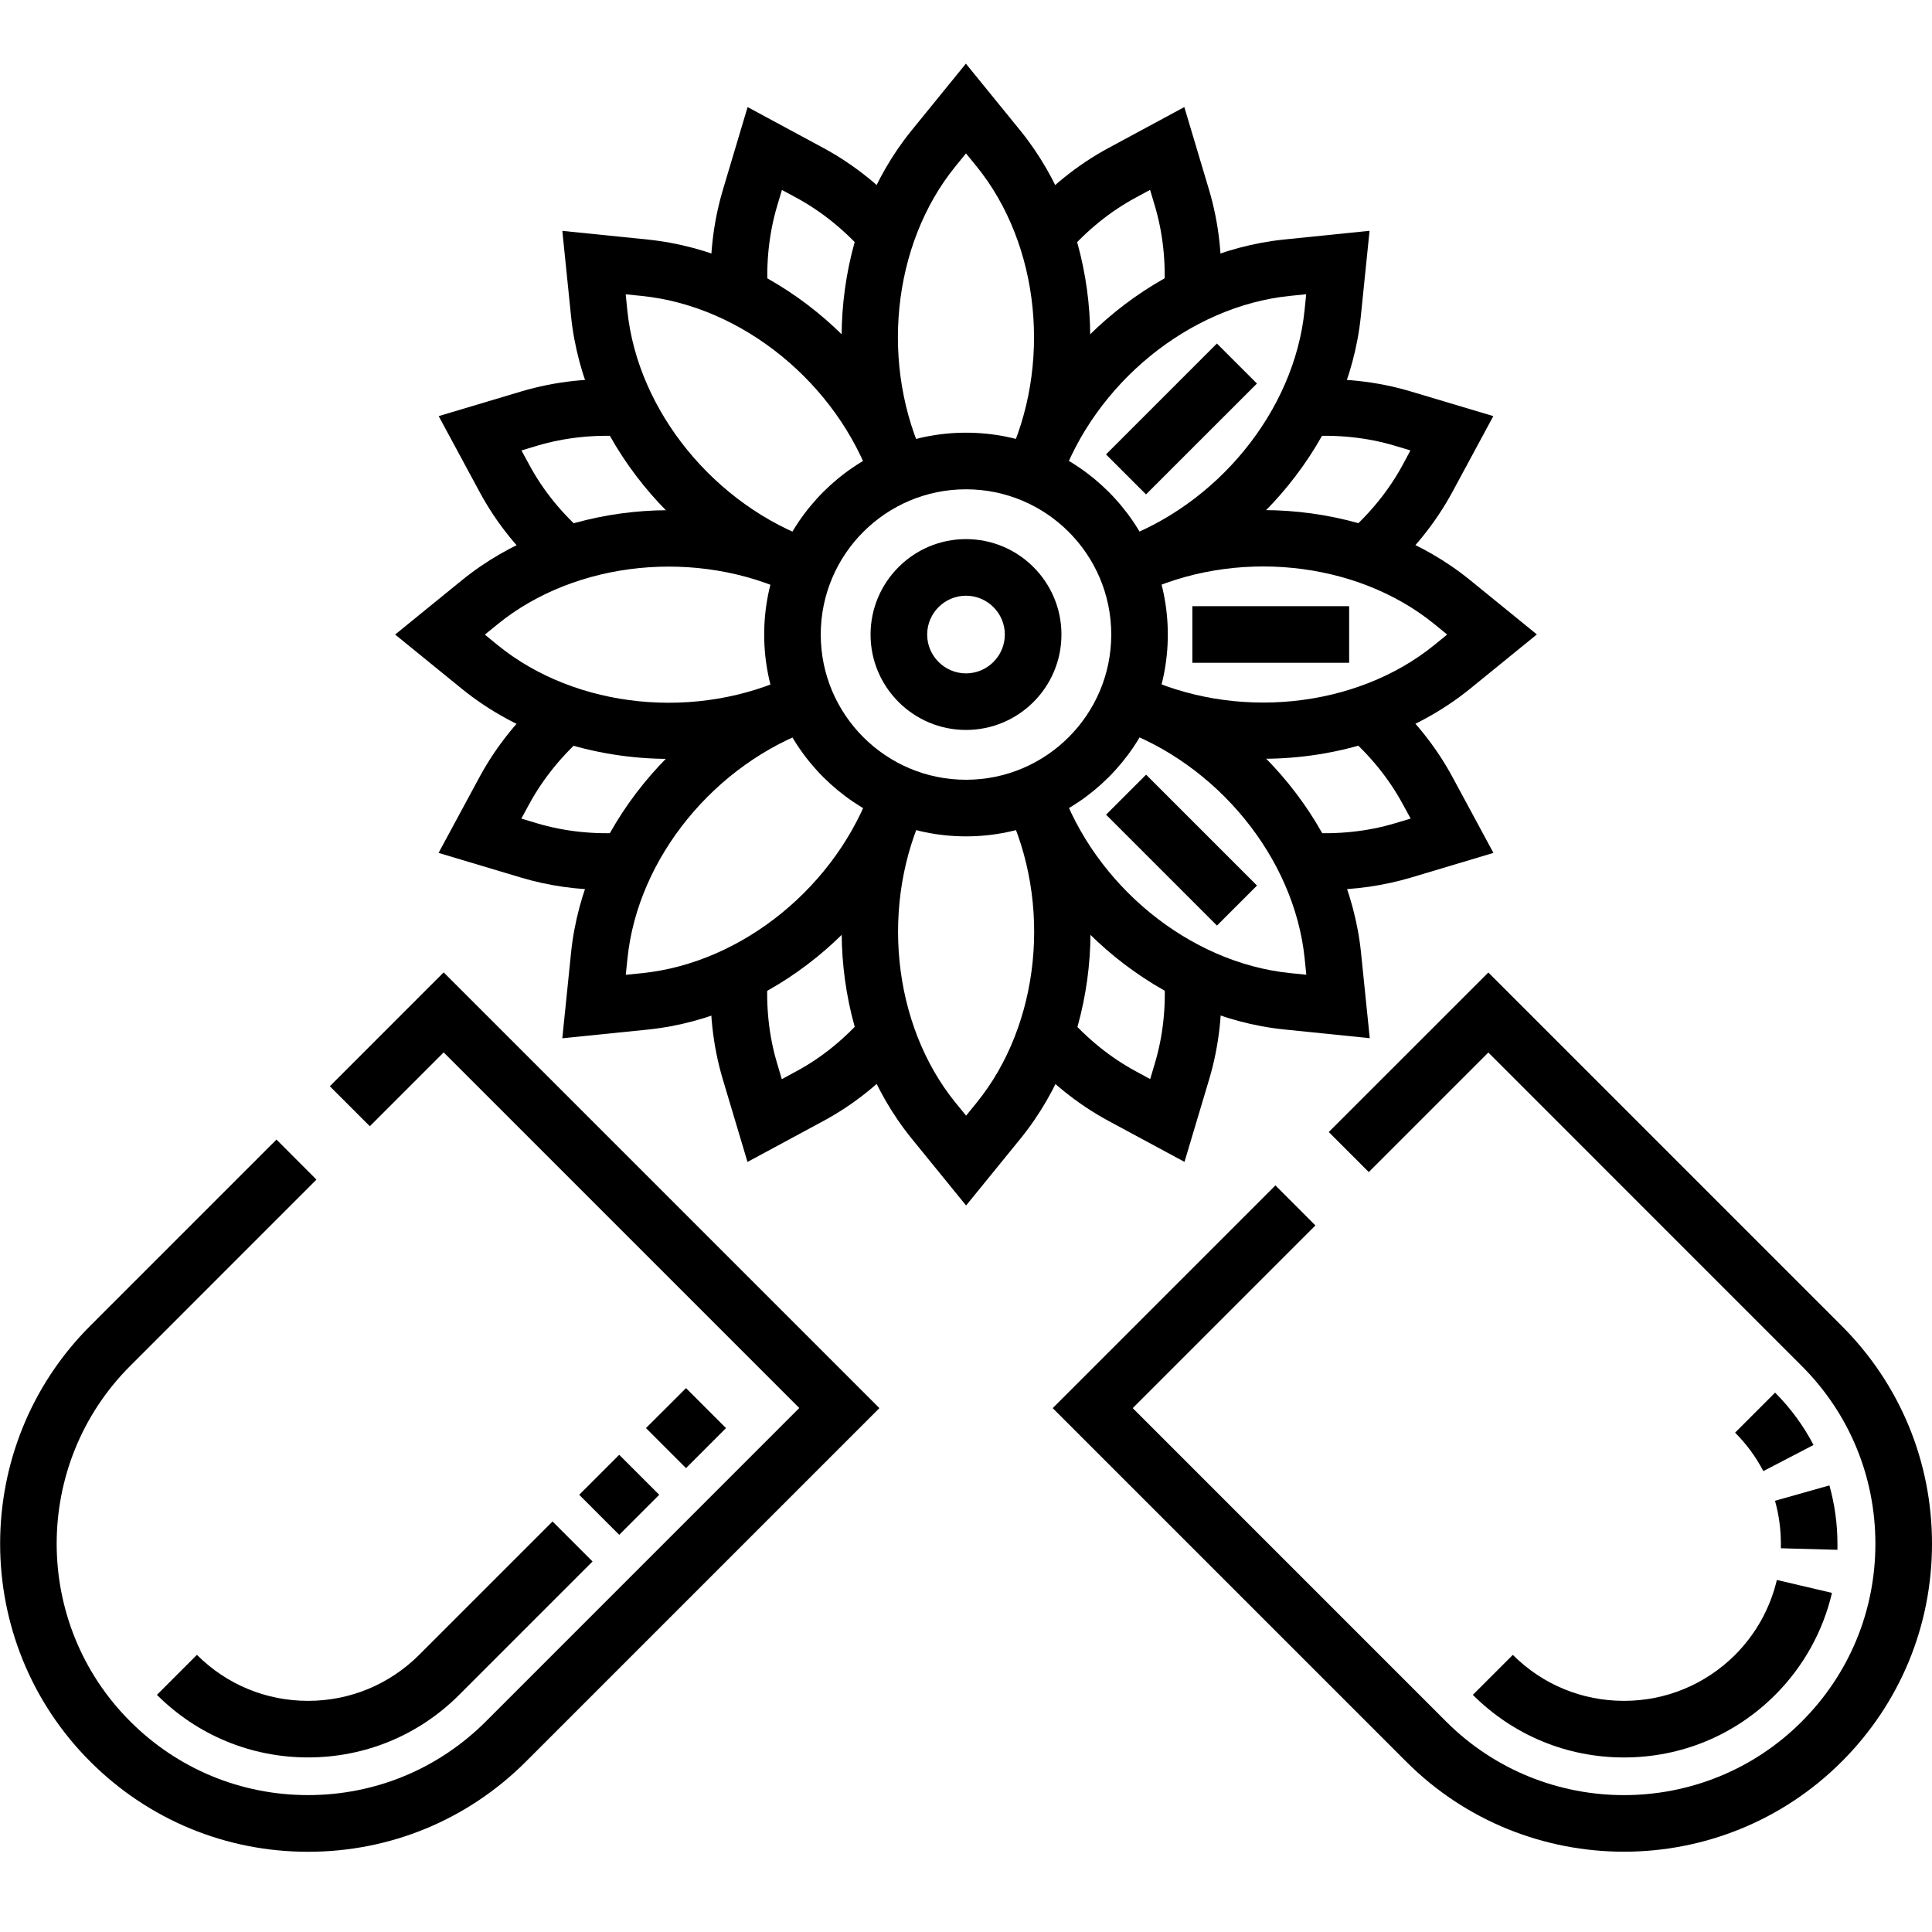
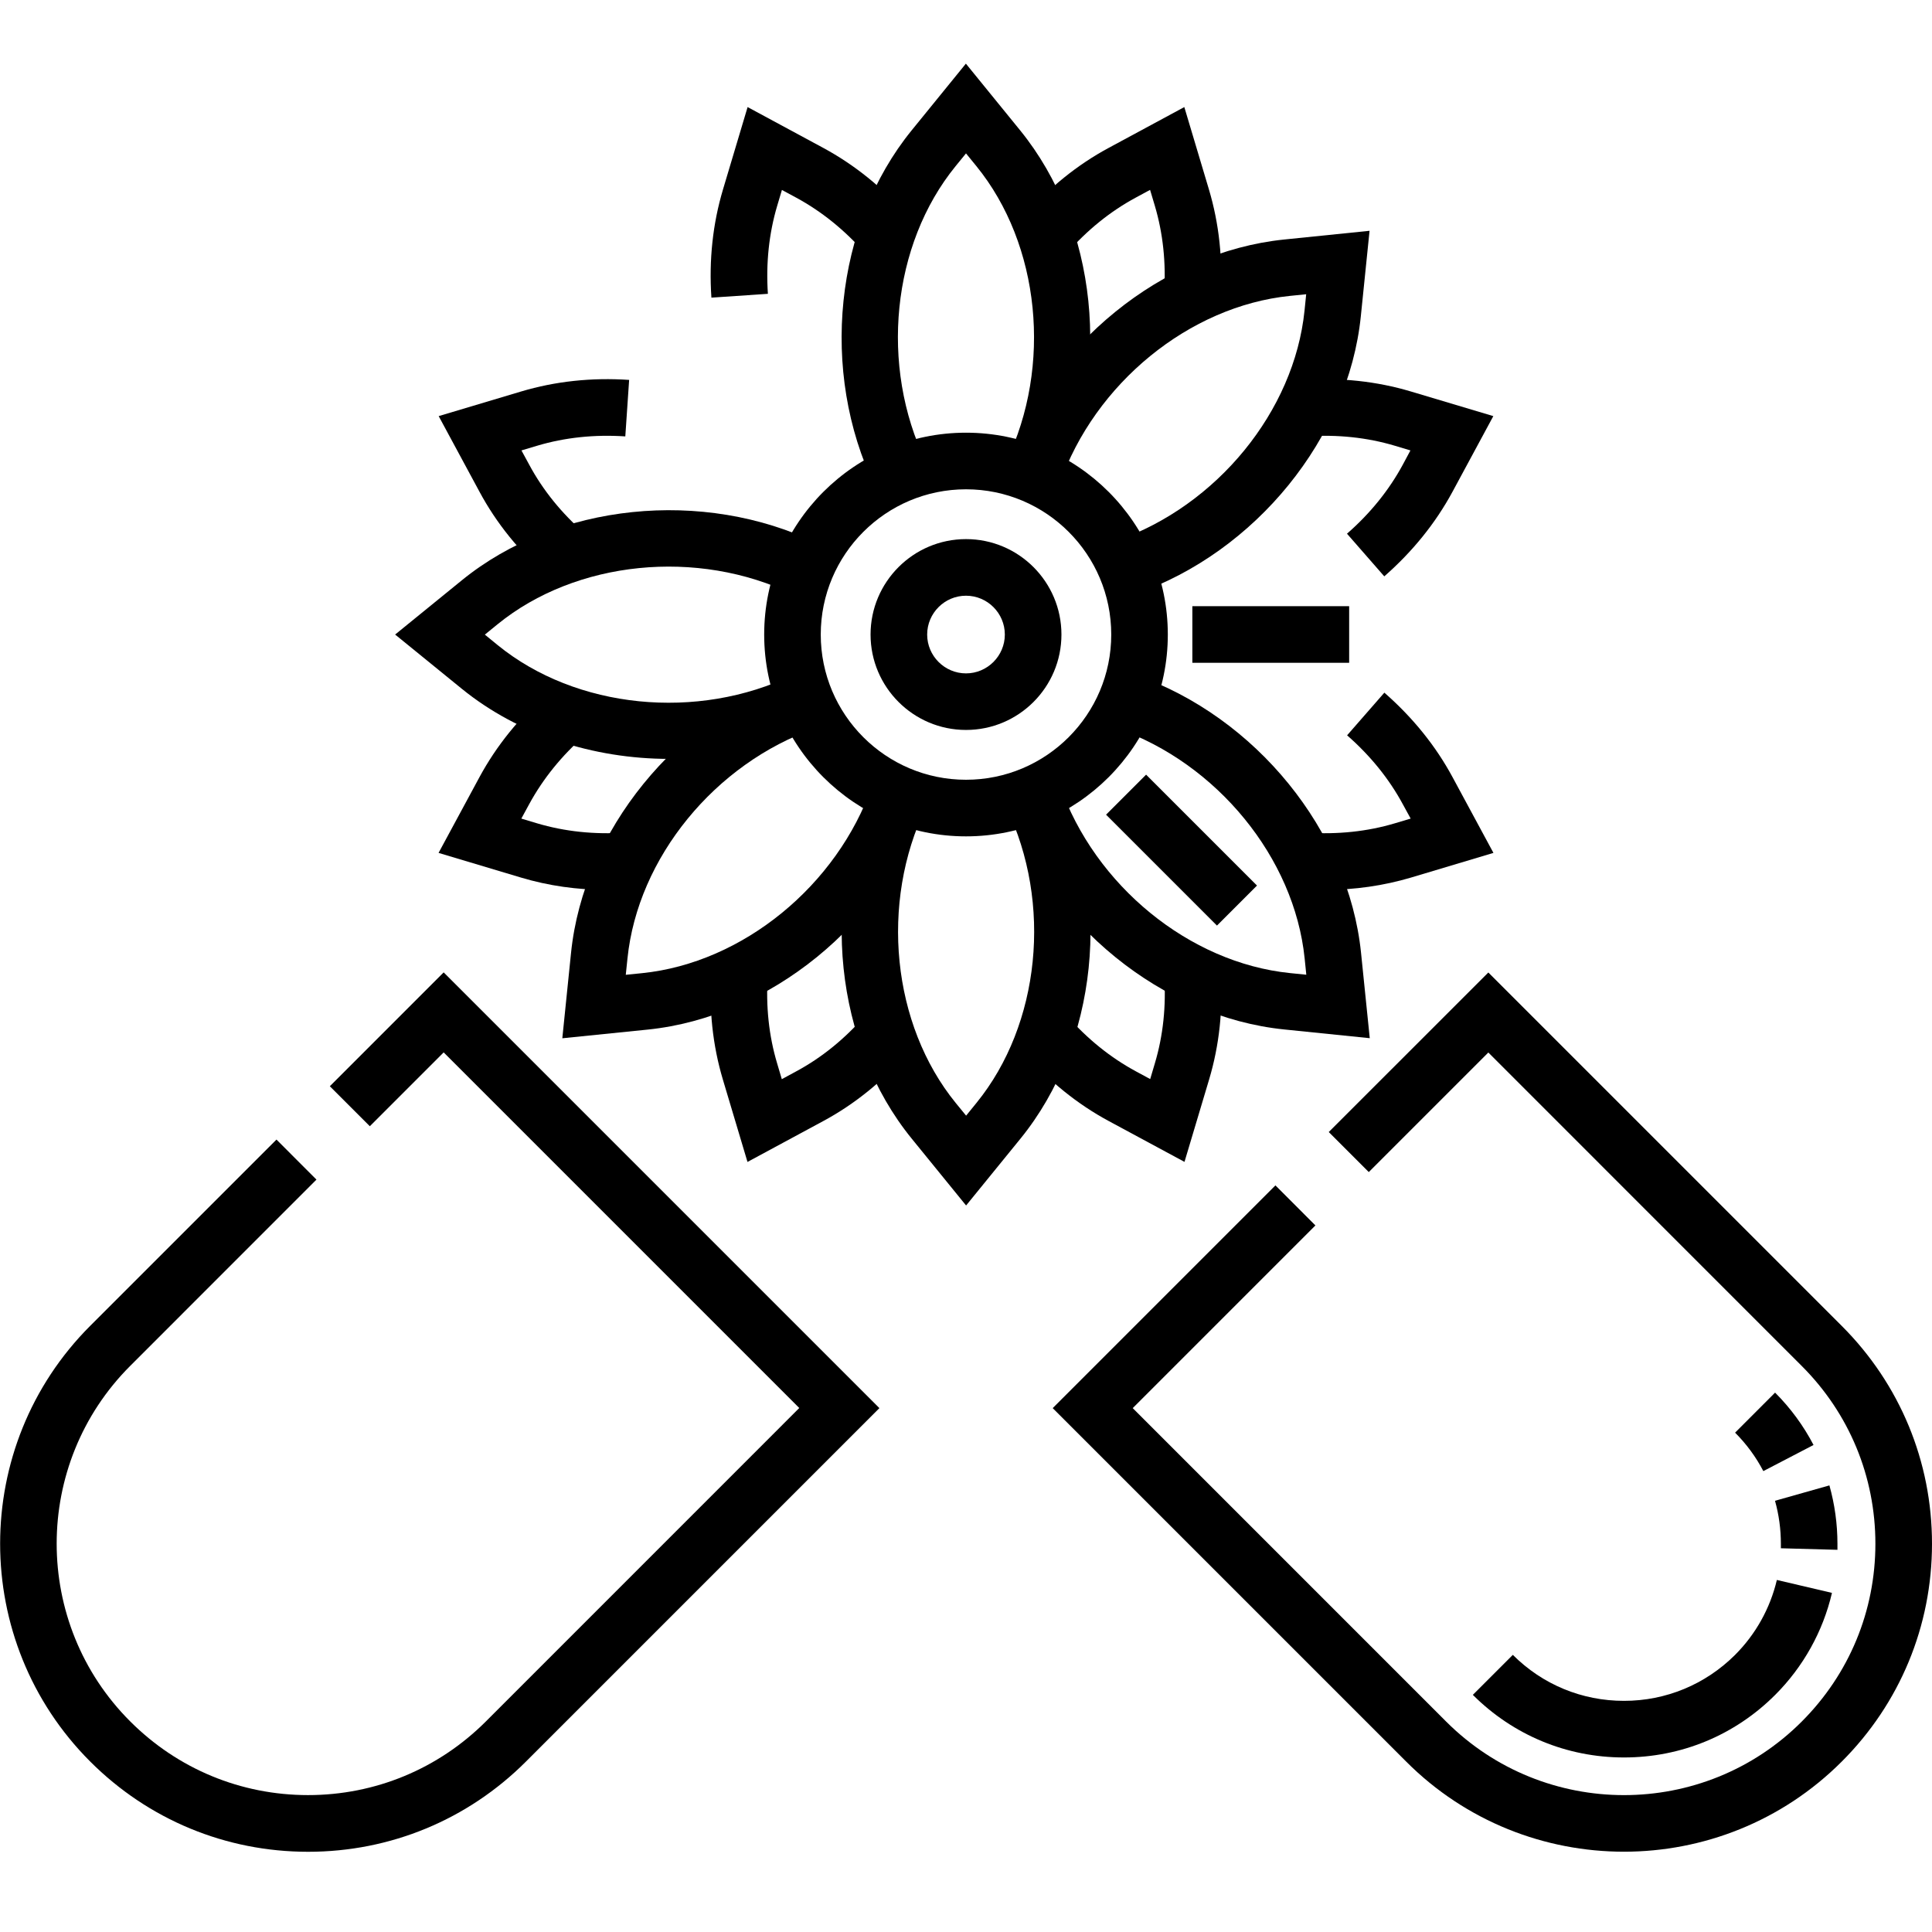
<svg xmlns="http://www.w3.org/2000/svg" width="50" height="50" viewBox="0 0 50 50" fill="none">
  <g clip-path="url(#clip0_488_355)">
    <path d="M19.345 30.071L18.708 27.939C18.444 27.056 18.343 26.114 18.409 25.142L19.87 25.241C19.817 26.041 19.898 26.807 20.112 27.52L20.233 27.929L20.607 27.726C21.264 27.373 21.863 26.886 22.388 26.284L23.492 27.249C22.85 27.982 22.114 28.579 21.302 29.015L19.345 30.071ZM30.652 30.068L28.695 29.013C27.883 28.576 27.147 27.98 26.505 27.246L27.609 26.282C28.134 26.883 28.736 27.368 29.391 27.723L29.767 27.926L29.888 27.518C30.102 26.802 30.183 26.035 30.129 25.238L31.591 25.14C31.657 26.112 31.556 27.053 31.292 27.936L30.655 30.068H30.652ZM34.292 23.03C34.102 23.03 33.911 23.023 33.721 23.01L33.82 21.548C34.619 21.601 35.386 21.52 36.099 21.307L36.508 21.185L36.304 20.812C35.949 20.155 35.464 19.556 34.863 19.03L35.827 17.926C36.561 18.568 37.157 19.305 37.594 20.117L38.65 22.073L36.518 22.711C35.81 22.921 35.063 23.03 34.292 23.03ZM15.708 23.03C14.937 23.03 14.193 22.924 13.482 22.711L11.35 22.073L12.406 20.117C12.843 19.307 13.439 18.568 14.173 17.926L15.137 19.03C14.536 19.556 14.051 20.157 13.695 20.812L13.492 21.185L13.898 21.307C14.614 21.52 15.378 21.601 16.178 21.548L16.277 23.01C16.084 23.023 15.893 23.03 15.706 23.03H15.708ZM35.825 14.916L34.86 13.812C35.462 13.287 35.947 12.685 36.302 12.03L36.502 11.657L36.096 11.535C35.381 11.322 34.617 11.241 33.817 11.294L33.718 9.832C34.69 9.766 35.632 9.868 36.515 10.132L38.647 10.769L37.591 12.726C37.152 13.538 36.558 14.274 35.825 14.916ZM14.175 14.916C13.439 14.274 12.845 13.538 12.409 12.726L11.353 10.769L13.485 10.132C14.368 9.868 15.31 9.766 16.282 9.832L16.183 11.294C15.383 11.241 14.617 11.322 13.903 11.535L13.495 11.657L13.698 12.03C14.051 12.688 14.538 13.287 15.14 13.812L14.175 14.916ZM31.589 7.7L30.127 7.601C30.18 6.804 30.099 6.038 29.886 5.322L29.764 4.914L29.388 5.117C28.731 5.472 28.132 5.957 27.607 6.558L26.503 5.594C27.145 4.86 27.881 4.264 28.693 3.827L30.65 2.771L31.287 4.903C31.551 5.787 31.652 6.728 31.586 7.7H31.589ZM18.411 7.7C18.345 6.726 18.447 5.787 18.711 4.903L19.348 2.771L21.305 3.827C22.117 4.266 22.853 4.86 23.495 5.594L22.391 6.558C21.865 5.957 21.264 5.472 20.609 5.117L20.236 4.916L20.114 5.325C19.901 6.041 19.82 6.807 19.873 7.604L18.411 7.703V7.7Z" fill="black" />
-     <path d="M32.68 19.64C31.36 19.64 30.033 19.358 28.837 18.782L29.475 17.462C31.949 18.658 35.094 18.34 37.122 16.691L37.452 16.422L37.122 16.152C35.094 14.503 31.949 14.183 29.475 15.381L28.837 14.061C31.807 12.625 35.594 13.018 38.048 15.015L39.774 16.419L38.048 17.823C36.581 19.015 34.64 19.637 32.68 19.637V19.64Z" fill="black" />
    <path d="M29.383 15.376L28.901 13.993C31.497 13.089 33.495 10.64 33.761 8.039L33.804 7.615L33.381 7.658C30.779 7.924 28.33 9.924 27.426 12.518L26.043 12.036C27.127 8.922 30.084 6.523 33.231 6.199L35.444 5.973L35.218 8.186C34.896 11.333 32.495 14.29 29.381 15.374L29.383 15.376Z" fill="black" />
    <path d="M27.36 12.584L26.041 11.947C27.236 9.472 26.919 6.328 25.269 4.3L25 3.97L24.731 4.3C23.079 6.328 22.762 9.472 23.959 11.947L22.64 12.584C21.206 9.614 21.596 5.828 23.594 3.373L24.997 1.647L26.401 3.373C28.398 5.828 28.792 9.614 27.355 12.584H27.36Z" fill="black" />
-     <path d="M20.617 15.376C17.503 14.292 15.104 11.335 14.779 8.188L14.553 5.975L16.767 6.2C19.914 6.523 22.871 8.924 23.954 12.038L22.571 12.52C21.668 9.926 19.218 7.926 16.617 7.66L16.193 7.617L16.236 8.041C16.503 10.642 18.503 13.089 21.096 13.995L20.614 15.378L20.617 15.376Z" fill="black" />
    <path d="M17.32 19.64C15.36 19.64 13.419 19.018 11.952 17.826L10.226 16.422L11.952 15.018C14.406 13.021 18.193 12.627 21.162 14.064L20.525 15.384C18.051 14.188 14.906 14.506 12.878 16.155L12.548 16.424L12.878 16.694C14.906 18.346 18.051 18.663 20.525 17.465L21.162 18.785C19.967 19.361 18.64 19.643 17.32 19.643V19.64Z" fill="black" />
    <path d="M14.553 26.868L14.779 24.655C15.102 21.507 17.503 18.551 20.617 17.467L21.099 18.85C18.503 19.754 16.505 22.203 16.239 24.804L16.195 25.228L16.619 25.185C19.221 24.919 21.67 22.919 22.574 20.325L23.957 20.807C22.873 23.921 19.916 26.32 16.769 26.645L14.556 26.87L14.553 26.868Z" fill="black" />
    <path d="M25 31.195L23.596 29.469C21.599 27.015 21.206 23.228 22.642 20.259L23.962 20.896C22.766 23.37 23.084 26.515 24.733 28.543L25.003 28.873L25.271 28.543C26.921 26.515 27.241 23.37 26.043 20.896L27.363 20.259C28.799 23.228 28.406 27.015 26.409 29.469L25.005 31.195H25Z" fill="black" />
    <path d="M35.447 26.868L33.233 26.642C30.086 26.32 27.129 23.919 26.046 20.805L27.429 20.323C28.332 22.917 30.782 24.917 33.383 25.183L33.807 25.226L33.764 24.802C33.497 22.201 31.497 19.752 28.904 18.848L29.386 17.465C32.5 18.549 34.898 21.506 35.223 24.653L35.449 26.866L35.447 26.868Z" fill="black" />
    <path d="M25 21.645C22.119 21.645 19.777 19.302 19.777 16.422C19.777 13.541 22.119 11.198 25 11.198C27.881 11.198 30.223 13.541 30.223 16.422C30.223 19.302 27.881 21.645 25 21.645ZM25 12.663C22.926 12.663 21.241 14.348 21.241 16.422C21.241 18.495 22.926 20.18 25 20.18C27.074 20.18 28.759 18.495 28.759 16.422C28.759 14.348 27.074 12.663 25 12.663Z" fill="black" />
    <path d="M25 18.891C23.637 18.891 22.53 17.782 22.53 16.422C22.53 15.061 23.637 13.952 25 13.952C26.363 13.952 27.47 15.059 27.47 16.422C27.47 17.785 26.363 18.891 25 18.891ZM25 15.417C24.447 15.417 23.995 15.868 23.995 16.422C23.995 16.975 24.447 17.427 25 17.427C25.553 17.427 26.005 16.975 26.005 16.422C26.005 15.868 25.553 15.417 25 15.417Z" fill="black" />
-     <path d="M7.972 45.482C6.495 45.482 5.107 44.906 4.061 43.863L5.096 42.827C5.865 43.596 6.886 44.018 7.972 44.018C9.058 44.018 10.079 43.594 10.848 42.827L14.3 39.376L15.335 40.411L11.883 43.863C10.838 44.909 9.449 45.482 7.972 45.482ZM16.025 39.721L14.99 38.685L16.025 37.65L17.061 38.685L16.025 39.721ZM17.754 37.995L16.718 36.959L17.754 35.924L18.789 36.959L17.754 37.995Z" fill="black" />
    <path d="M42.028 45.483C40.551 45.483 39.162 44.907 38.117 43.863L39.152 42.828C39.921 43.597 40.942 44.018 42.028 44.018C43.114 44.018 44.135 43.594 44.904 42.828C45.439 42.292 45.812 41.622 45.985 40.889L47.411 41.224C47.178 42.224 46.667 43.138 45.942 43.863C44.896 44.909 43.508 45.483 42.03 45.483H42.028ZM47.553 40.109L46.089 40.069C46.089 40.031 46.089 39.99 46.089 39.952C46.089 39.574 46.038 39.201 45.937 38.84L47.345 38.442C47.482 38.932 47.553 39.44 47.553 39.952C47.553 40.005 47.553 40.056 47.553 40.109ZM45.635 38.072C45.444 37.706 45.198 37.371 44.904 37.077L45.939 36.041C46.34 36.442 46.675 36.899 46.934 37.396L45.635 38.072Z" fill="black" />
    <path d="M29.661 20.048L28.625 21.084L31.495 23.954L32.531 22.918L29.661 20.048Z" fill="black" />
-     <path d="M31.493 8.89L28.623 11.76L29.659 12.795L32.529 9.926L31.493 8.89Z" fill="black" />
    <path d="M34.916 15.688H30.858V17.153H34.916V15.688Z" fill="black" />
    <path d="M7.972 47.924C5.843 47.924 3.84 47.094 2.335 45.589C-0.774 42.48 -0.774 37.421 2.335 34.312L7.155 29.492L8.19 30.528L3.371 35.348C0.832 37.886 0.832 42.015 3.371 44.551C4.599 45.779 6.234 46.457 7.972 46.457C9.711 46.457 11.345 45.779 12.574 44.551L20.685 36.439L11.482 27.236L9.571 29.147L8.536 28.112L11.482 25.165L22.759 36.442L13.612 45.589C12.107 47.094 10.104 47.924 7.975 47.924H7.972Z" fill="black" />
    <path d="M42.028 47.922C39.987 47.922 37.944 47.145 36.391 45.589L27.244 36.442L33.008 30.678L34.043 31.714L29.315 36.442L37.426 44.554C39.965 47.092 44.094 47.092 46.629 44.554C47.858 43.325 48.535 41.691 48.535 39.952C48.535 38.214 47.858 36.579 46.629 35.351L38.518 27.239L35.424 30.333L34.388 29.297L38.518 25.168L47.665 34.315C49.17 35.82 50 37.823 50 39.952C50 42.082 49.17 44.084 47.665 45.589C46.112 47.143 44.069 47.922 42.028 47.922Z" fill="black" />
  </g>
  <defs>
    <clipPath id="clip0_488_355">
      <rect width="50" height="50" fill="white" />
    </clipPath>
  </defs>
</svg>